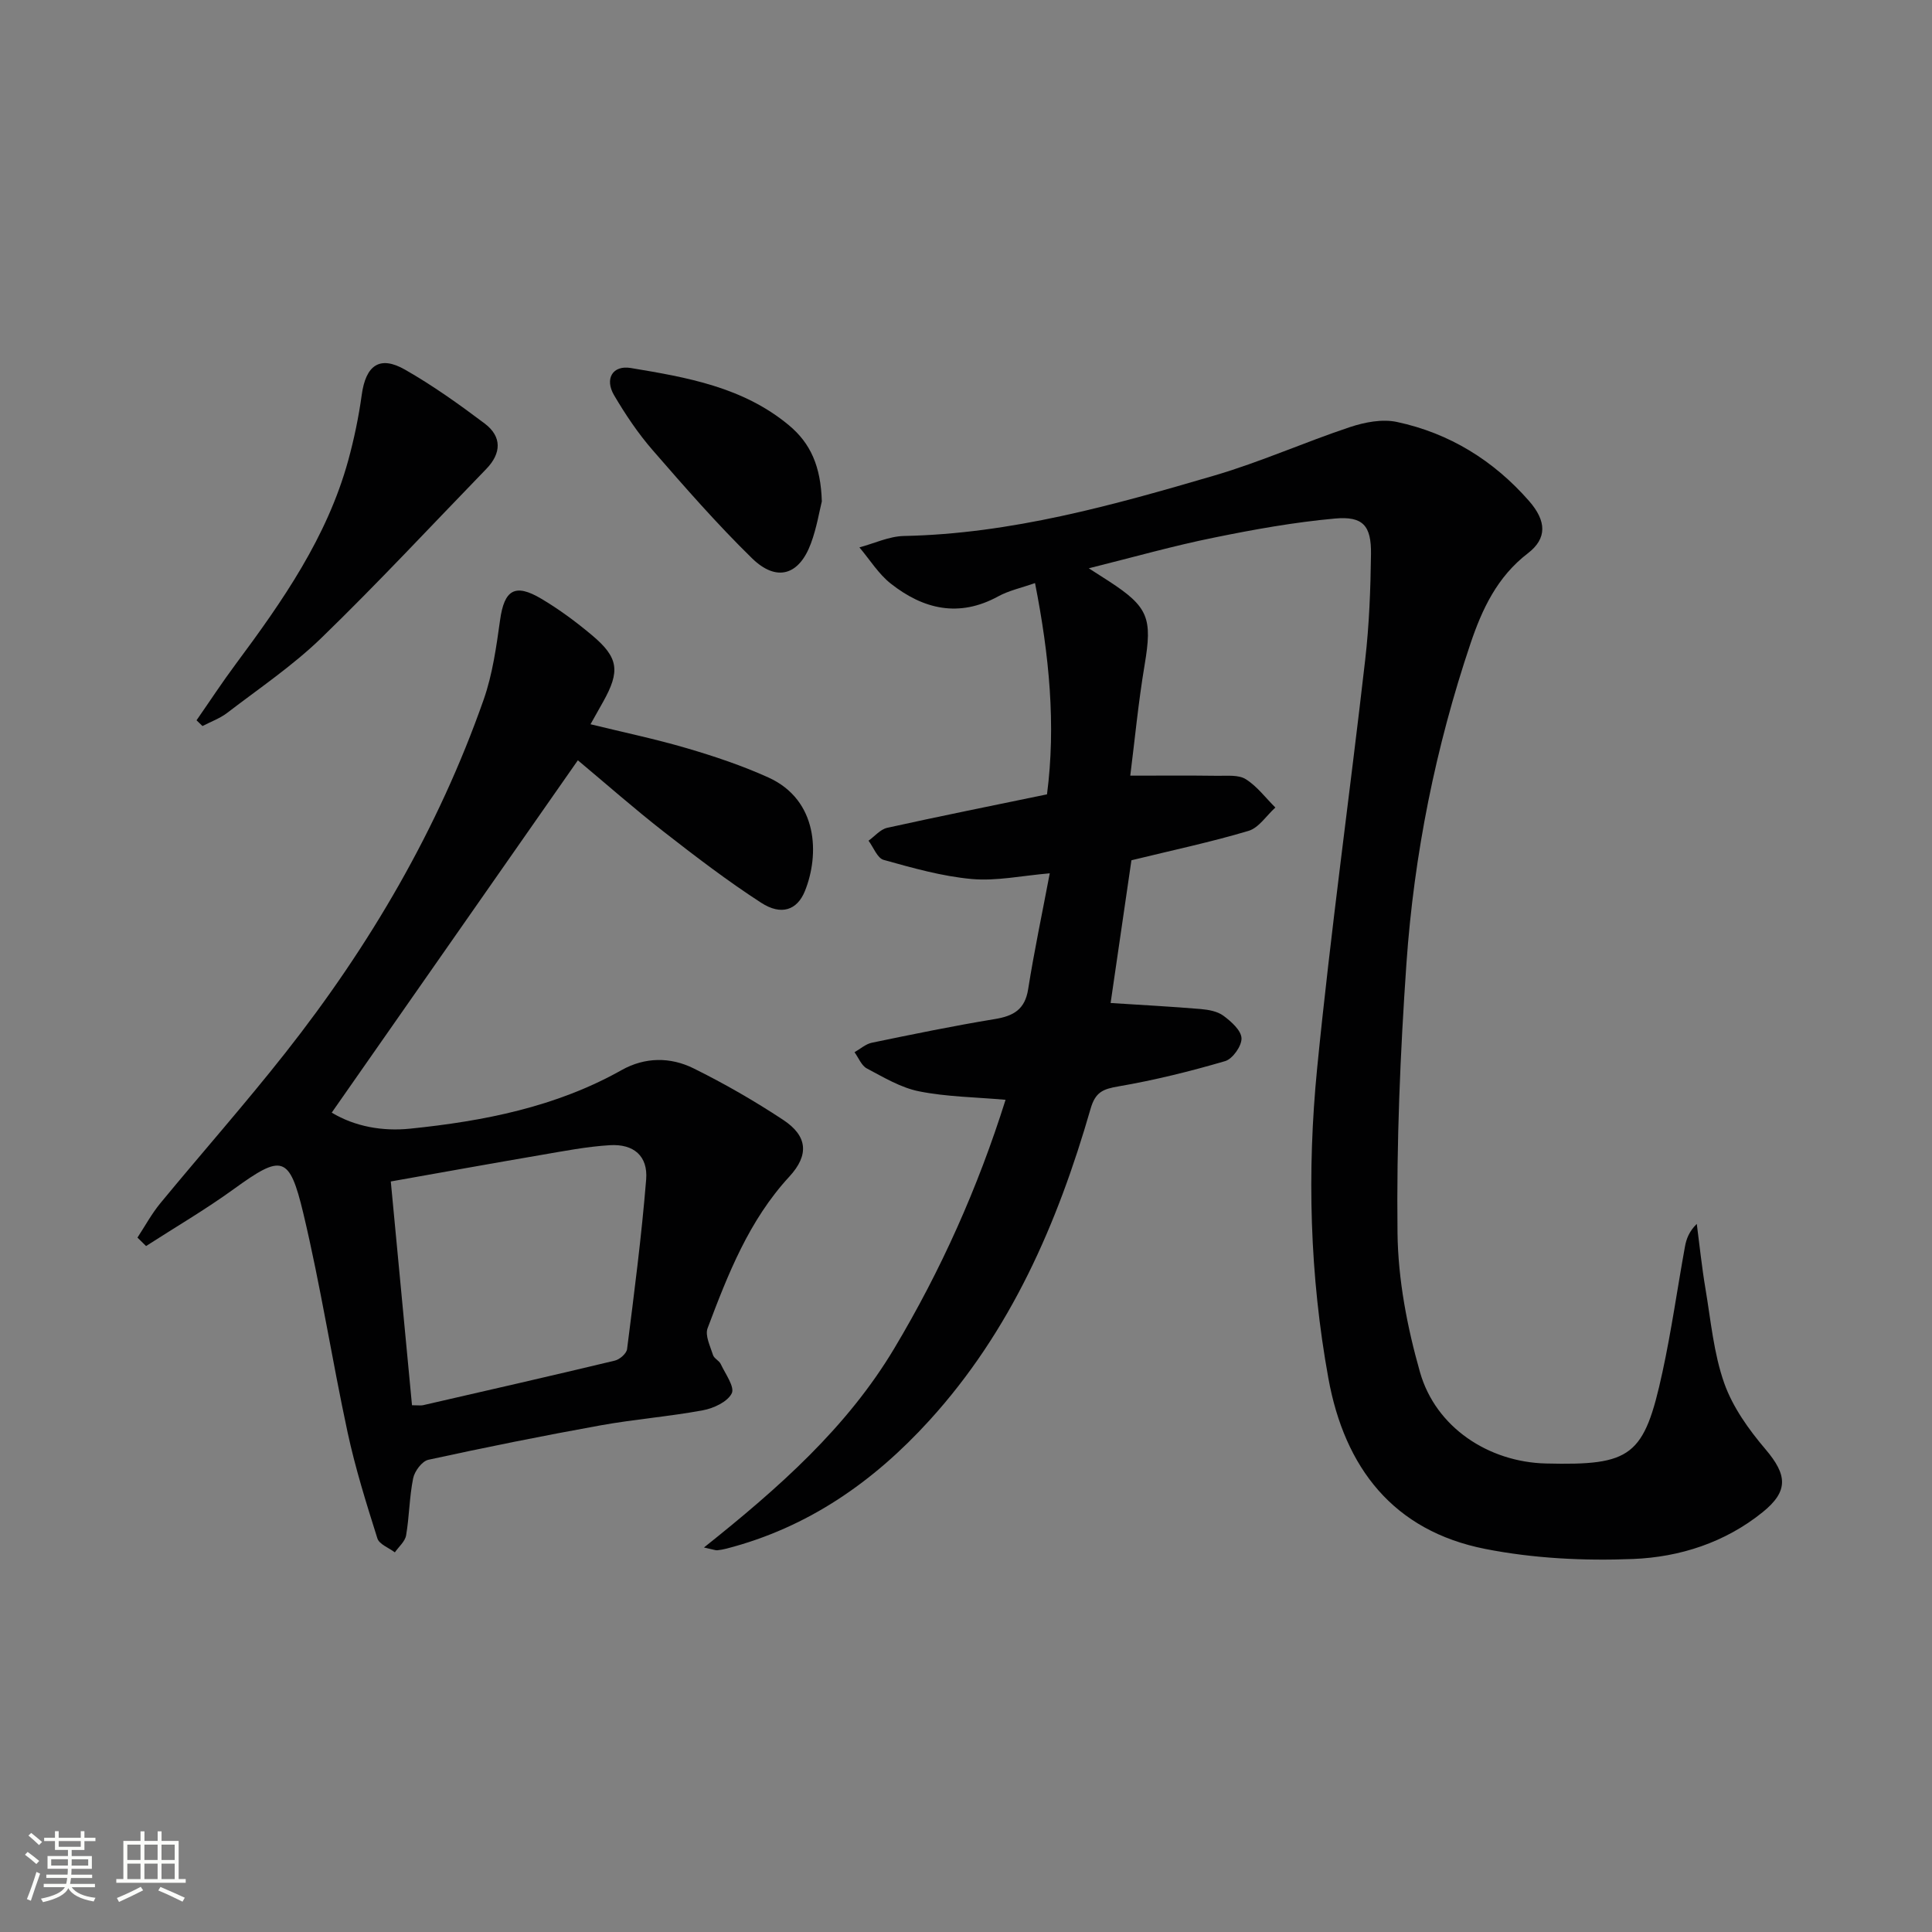
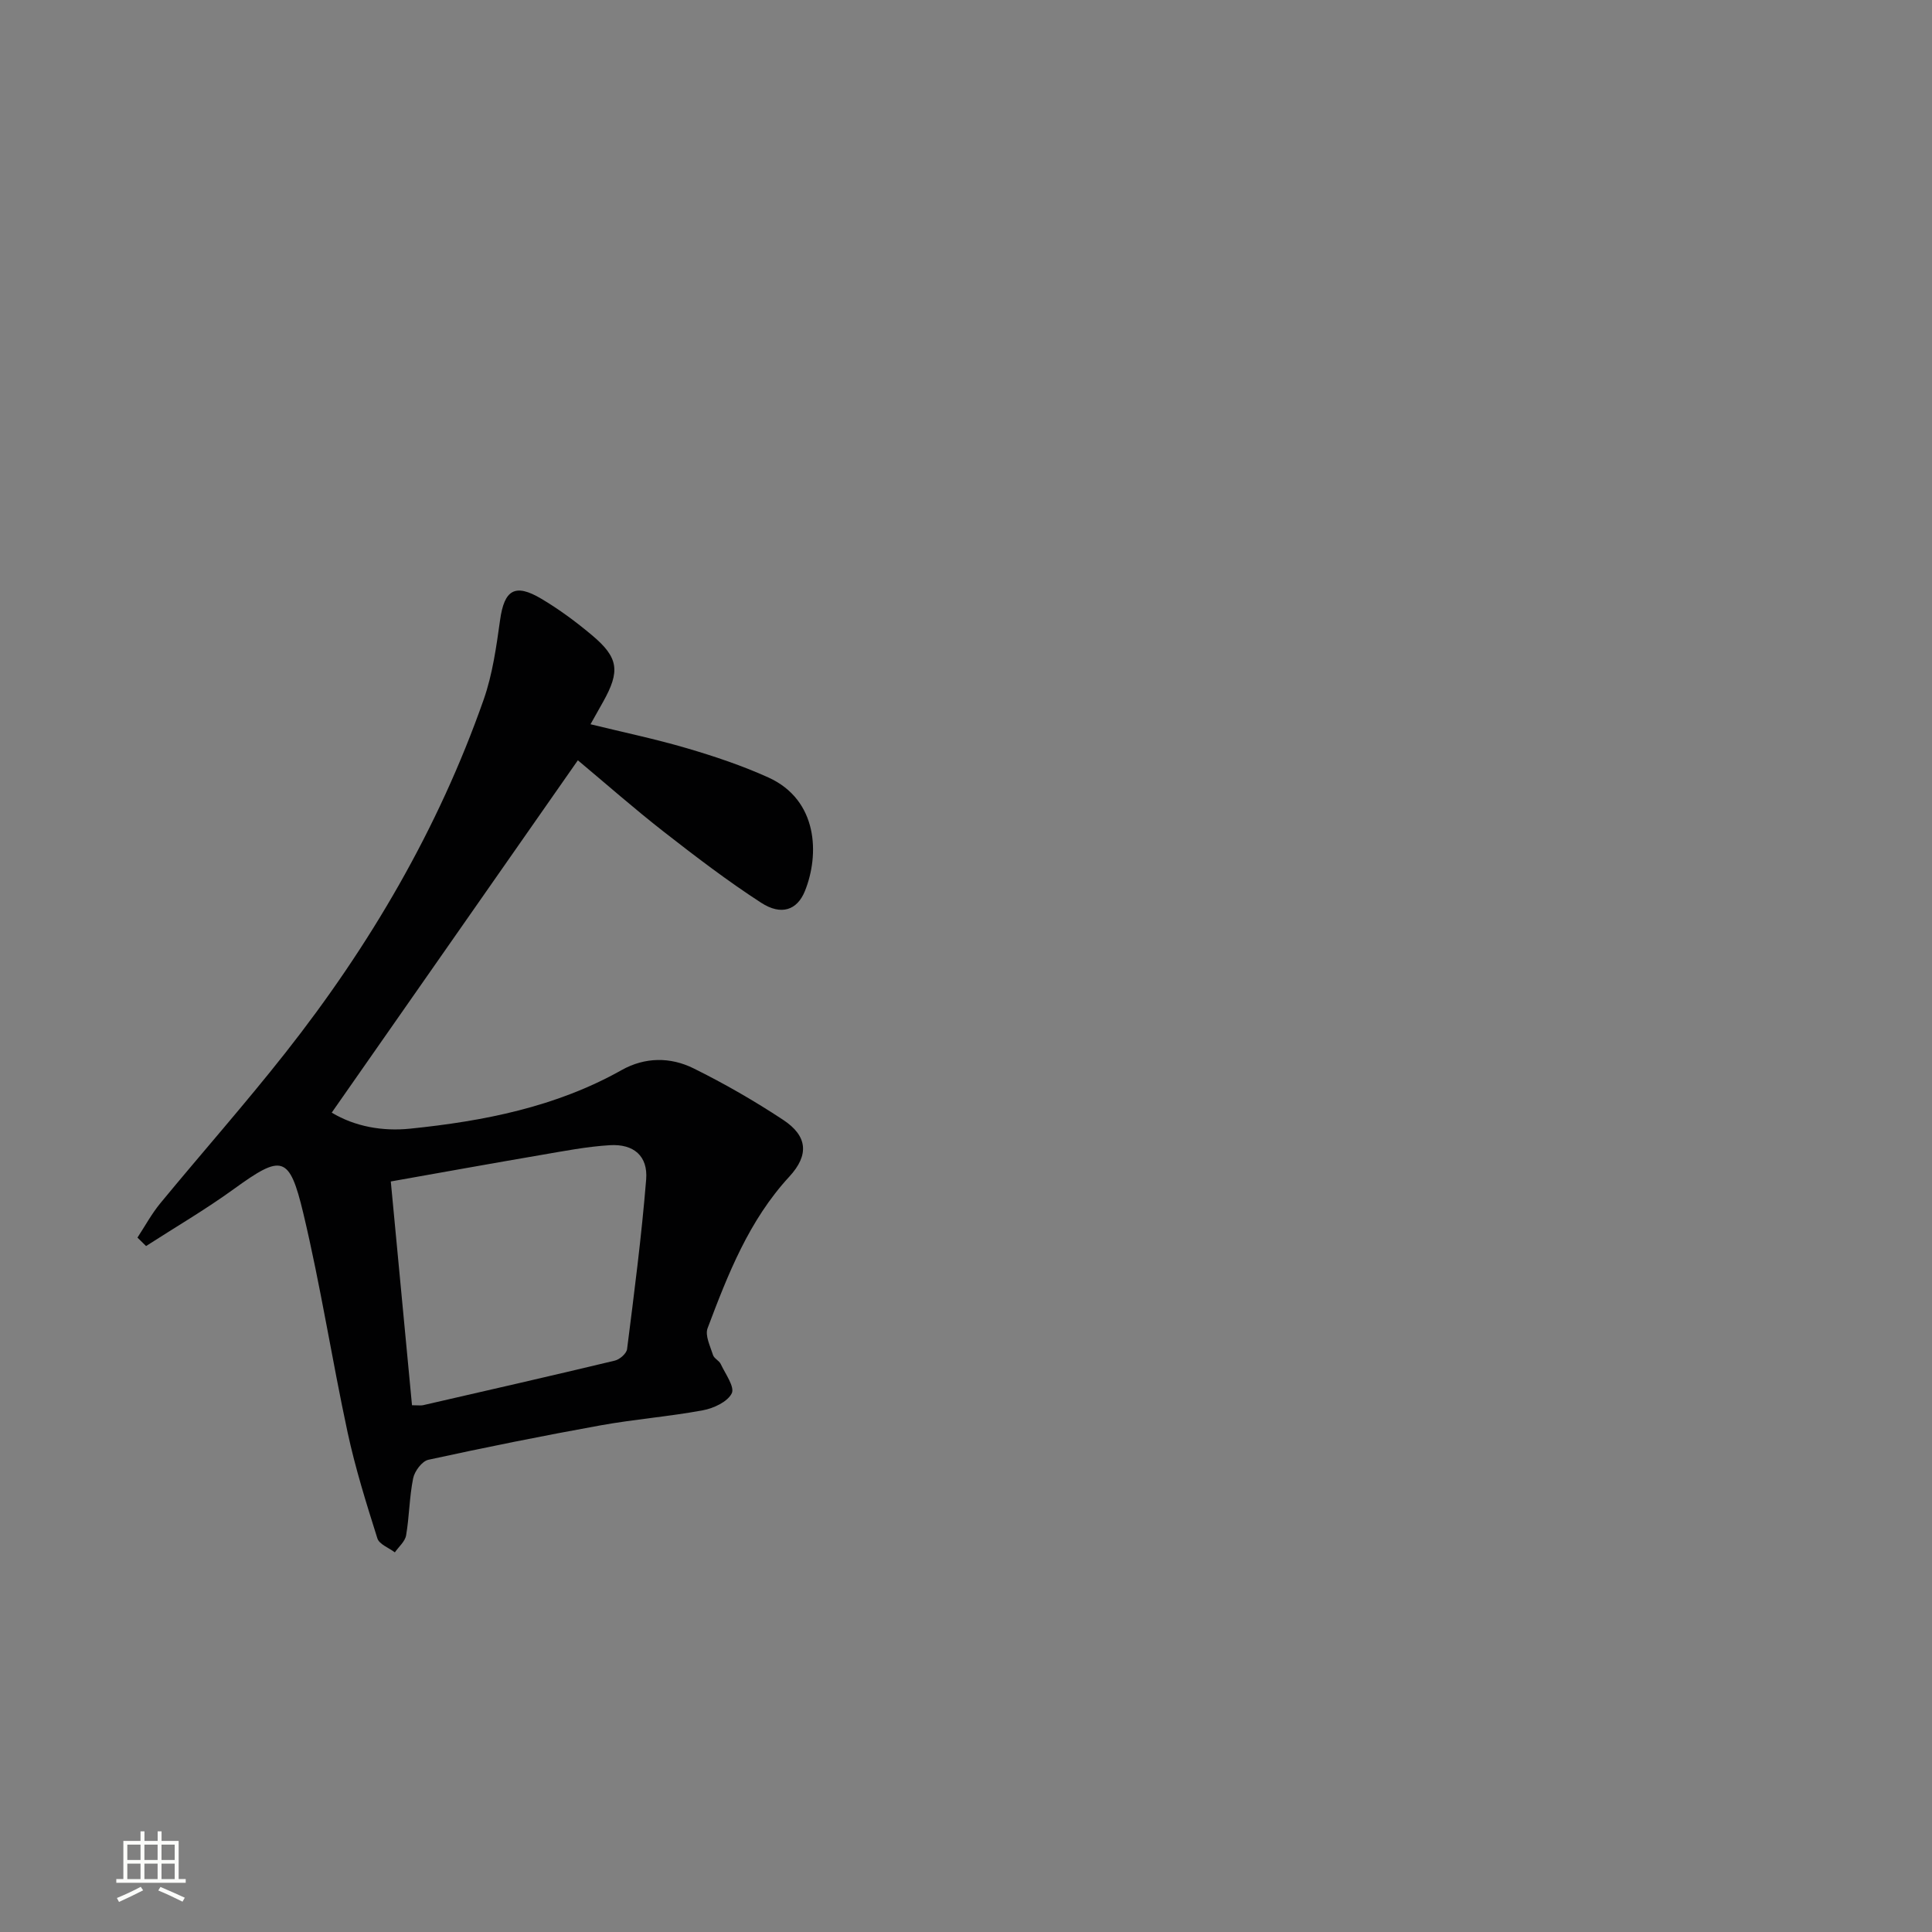
<svg xmlns="http://www.w3.org/2000/svg" enable-background="new 0 0 400 400" viewBox="0 0 400 400">
  <rect x="0" y="0" width="400" height="400" fill="#808080" stroke="none" />
-   <path d="m5.17 384 .55-.58c.85.61 1.65 1.24 2.4 1.87l-.59.64c-.83-.73-1.62-1.38-2.36-1.93m1.22 9.53-.82-.34c.71-1.76 1.37-3.64 1.98-5.63.24.13.5.25.76.36-.6 1.67-1.24 3.54-1.92 5.61m-.5-13.5.57-.54c.56.44 1.31 1.06 2.26 1.87l-.64.64c-.68-.66-1.41-1.32-2.19-1.97m3.25.46h2.24v-1.36h.77v1.36h4.57v-1.36h.76v1.36h2.28v.69h-2.28v1.84h-2.64v1.26h4.18v2.64h-4.21c0 .45-.02.86-.05 1.21h4.32v.69h-4.38c-.04.34-.1.75-.19 1.22h5.15v.69h-4.82c.87 1.19 2.51 1.92 4.93 2.19-.17.31-.3.57-.37.76-2.77-.49-4.52-1.41-5.26-2.76-.56 1.26-2.3 2.23-5.24 2.9-.12-.24-.26-.48-.43-.72 2.73-.55 4.38-1.34 4.96-2.38h-4.38v-.69h4.65c.1-.38.17-.79.21-1.22h-4.32v-.69h4.4c.03-.34.05-.75.05-1.21h-4.2v-2.64h4.23v-1.26h-2.69v-1.84h-2.24zm1.46 4.46v1.29h3.45c.01-.4.02-.57.01-.53v-.32-.45h-3.46zm1.55-2.59h4.57v-1.19h-4.57zm6.11 2.59h-3.42v.77c-.01.19-.01.37-.02.53h3.44z" fill="#fbfcfa" />
  <path d="m32.63 379.16h.82v1.98h3.54v7.89h1.46v.78h-14.37v-.78h1.46v-7.89h3.55v-1.98h.82v1.98h2.73v-1.98zm-3.49 11.48.5.73c-1.61.82-3.28 1.63-5 2.41-.13-.27-.28-.55-.44-.82 1.75-.72 3.4-1.49 4.94-2.32m-2.78-5.55h2.73v-3.18h-2.73zm0 3.95h2.73v-3.2h-2.73zm3.54-3.95h2.73v-3.18h-2.73zm0 3.95h2.73v-3.2h-2.73zm7.89 4.68c-1.84-.92-3.51-1.7-5.02-2.32l.45-.73c1.89.8 3.57 1.55 5.04 2.23zm-1.62-11.81h-2.73v3.18h2.73zm-2.73 7.13h2.73v-3.2h-2.73z" fill="#fbfcfa" />
  <g fill="#010102">
-     <path d="m225.42 117.66c2.05 1.32 3.12 1.99 4.18 2.68 8.21 5.34 9 7.67 7.38 17.33-1.31 7.79-2.05 15.67-2.97 22.92 6.52 0 12.29-.05 18.05.03 1.98.03 4.35-.25 5.86.7 2.35 1.47 4.11 3.87 6.13 5.87-1.84 1.66-3.41 4.19-5.55 4.83-7.76 2.32-15.71 4-24.25 6.09-1.38 9.47-2.85 19.57-4.31 29.55 6.52.42 12.59.74 18.66 1.25 1.61.14 3.46.47 4.7 1.39 1.6 1.19 3.67 3.01 3.74 4.65.07 1.58-1.83 4.28-3.38 4.74-7.27 2.13-14.67 3.96-22.13 5.24-3.19.55-4.75 1.18-5.74 4.64-6.83 23.7-16.49 45.98-33.38 64.53-11.58 12.72-25.15 22.17-41.98 26.52-.64.16-1.29.29-1.94.35-.31.03-.64-.12-2.74-.58 15.54-12.38 29.6-24.82 39.4-41.22 9.68-16.2 17.3-33.24 23.04-51.47-6.26-.55-12.19-.61-17.9-1.75-3.78-.75-7.34-2.9-10.82-4.74-1.13-.6-1.71-2.21-2.55-3.36 1.2-.68 2.32-1.71 3.61-1.97 8.45-1.75 16.91-3.49 25.42-4.89 3.87-.63 6.26-1.97 6.92-6.2 1.24-7.84 2.89-15.62 4.47-23.98-5.79.49-11.04 1.64-16.16 1.18-6.16-.56-12.24-2.29-18.23-3.96-1.31-.36-2.1-2.6-3.13-3.97 1.28-.92 2.45-2.36 3.87-2.67 10.84-2.4 21.74-4.58 33.08-6.93 1.87-14.38.47-28.77-2.48-43.74-2.82.99-5.41 1.54-7.64 2.76-8.1 4.43-15.47 2.67-22.21-2.64-2.56-2.01-4.36-4.98-6.51-7.51 3.07-.82 6.12-2.29 9.21-2.36 22.17-.45 43.28-6.36 64.29-12.52 9.52-2.79 18.65-6.89 28.08-10.03 3.04-1.01 6.66-1.71 9.7-1.06 10.88 2.32 20.03 7.98 27.37 16.37 3.62 4.14 3.76 7.75-.26 10.83-6.33 4.85-9.46 11.54-11.86 18.65-7.24 21.5-11.69 43.64-13.27 66.23-1.29 18.57-2.07 37.22-1.85 55.82.11 9.64 2 19.5 4.65 28.82 3.26 11.47 14.22 18.63 26.08 18.92 17.75.43 20.34-1.45 24.13-18.95 1.86-8.58 3.08-17.3 4.65-25.94.29-1.6.85-3.14 2.45-4.72.59 4.5 1.05 9.03 1.81 13.5 1.1 6.54 1.69 13.29 3.87 19.47 1.76 4.98 5.09 9.63 8.56 13.71 4.49 5.29 4.8 8.64-.59 13-7.79 6.3-17.17 9.31-26.8 9.7-10.19.41-20.66-.11-30.65-2.08-19.01-3.75-29.11-16.78-32.48-35.36-3.86-21.26-4.43-42.75-2.32-64.15 2.79-28.25 6.72-56.38 9.95-84.59.83-7.25 1.11-14.59 1.2-21.9.07-5.87-1.66-7.86-7.48-7.33-8.4.76-16.76 2.26-25.03 3.95-8.3 1.67-16.46 3.99-25.92 6.35z" />
    <path d="m122.26 149.95c6.85 1.68 13.49 3.06 19.97 4.97 5.72 1.68 11.42 3.59 16.84 6.04 10.36 4.69 10.61 16.04 7.57 23.54-1.6 3.95-4.9 5.1-9.06 2.4-6.96-4.51-13.58-9.57-20.12-14.67-6.14-4.79-11.99-9.95-17.82-14.82-16.99 24.33-33.84 48.45-50.96 72.95 4.81 2.89 10.51 3.9 16.21 3.32 15.25-1.56 30.2-4.48 43.81-12.13 4.85-2.72 10.1-2.73 14.89-.36 6.39 3.16 12.61 6.74 18.56 10.67 5.02 3.31 5.44 7.23 1.27 11.75-8.35 9.05-12.7 20.19-16.92 31.38-.57 1.51.55 3.73 1.12 5.55.22.72 1.26 1.15 1.6 1.87.95 2.03 2.94 4.75 2.28 6.07-.89 1.77-3.77 3.1-6 3.51-7.01 1.3-14.17 1.85-21.19 3.12-11.91 2.15-23.79 4.54-35.62 7.12-1.31.29-2.85 2.35-3.15 3.83-.79 3.88-.79 7.91-1.46 11.82-.22 1.27-1.52 2.35-2.33 3.52-1.25-.95-3.24-1.67-3.62-2.9-2.29-7.25-4.57-14.54-6.17-21.97-3.24-15.08-5.59-30.36-9.17-45.36-2.89-12.08-4.46-12.17-14.38-4.99-5.84 4.23-12.1 7.89-18.17 11.8-.59-.58-1.18-1.17-1.78-1.75 1.57-2.39 2.94-4.94 4.75-7.13 8.57-10.4 17.51-20.51 25.85-31.09 17.51-22.21 31.68-46.4 41.08-73.17 1.84-5.25 2.62-10.94 3.4-16.49.87-6.2 3.05-7.64 8.51-4.4 3.7 2.19 7.21 4.79 10.51 7.56 5.53 4.64 5.87 7.44 2.3 13.81-.8 1.42-1.6 2.85-2.6 4.63zm-36.96 140.99c1.33 0 1.83.09 2.29-.01 13.24-3.04 26.49-6.06 39.71-9.23 1.01-.24 2.42-1.47 2.53-2.39 1.48-11.68 3-23.37 3.95-35.11.39-4.85-2.56-7.4-7.52-7.1-4.78.29-9.53 1.22-14.27 2.03-10.24 1.75-20.46 3.6-31.08 5.48 1.5 15.69 2.93 30.87 4.39 46.33z" />
-     <path d="m40.69 149.13c2.72-3.91 5.33-7.9 8.17-11.71 9.65-12.98 18.86-26.2 23.23-42.07 1.22-4.45 2.17-9.01 2.8-13.58.84-6.14 3.71-8.24 8.96-5.24 5.75 3.28 11.19 7.16 16.49 11.15 3.6 2.71 3.49 6.16.34 9.41-11.34 11.7-22.45 23.65-34.14 34.99-5.94 5.75-12.9 10.45-19.5 15.51-1.51 1.16-3.4 1.83-5.12 2.73-.42-.4-.82-.8-1.23-1.19z" />
-     <path d="m170.15 103.81c-.5 2-1.06 5.46-2.25 8.68-2.45 6.64-7.13 8.06-12.22 3.08-7.22-7.06-13.89-14.7-20.53-22.34-3.03-3.48-5.65-7.39-8-11.38-2.02-3.43-.31-6.28 3.44-5.66 11.6 1.93 23.23 3.94 32.73 11.84 4.53 3.76 6.62 8.56 6.83 15.78z" />
  </g>
</svg>